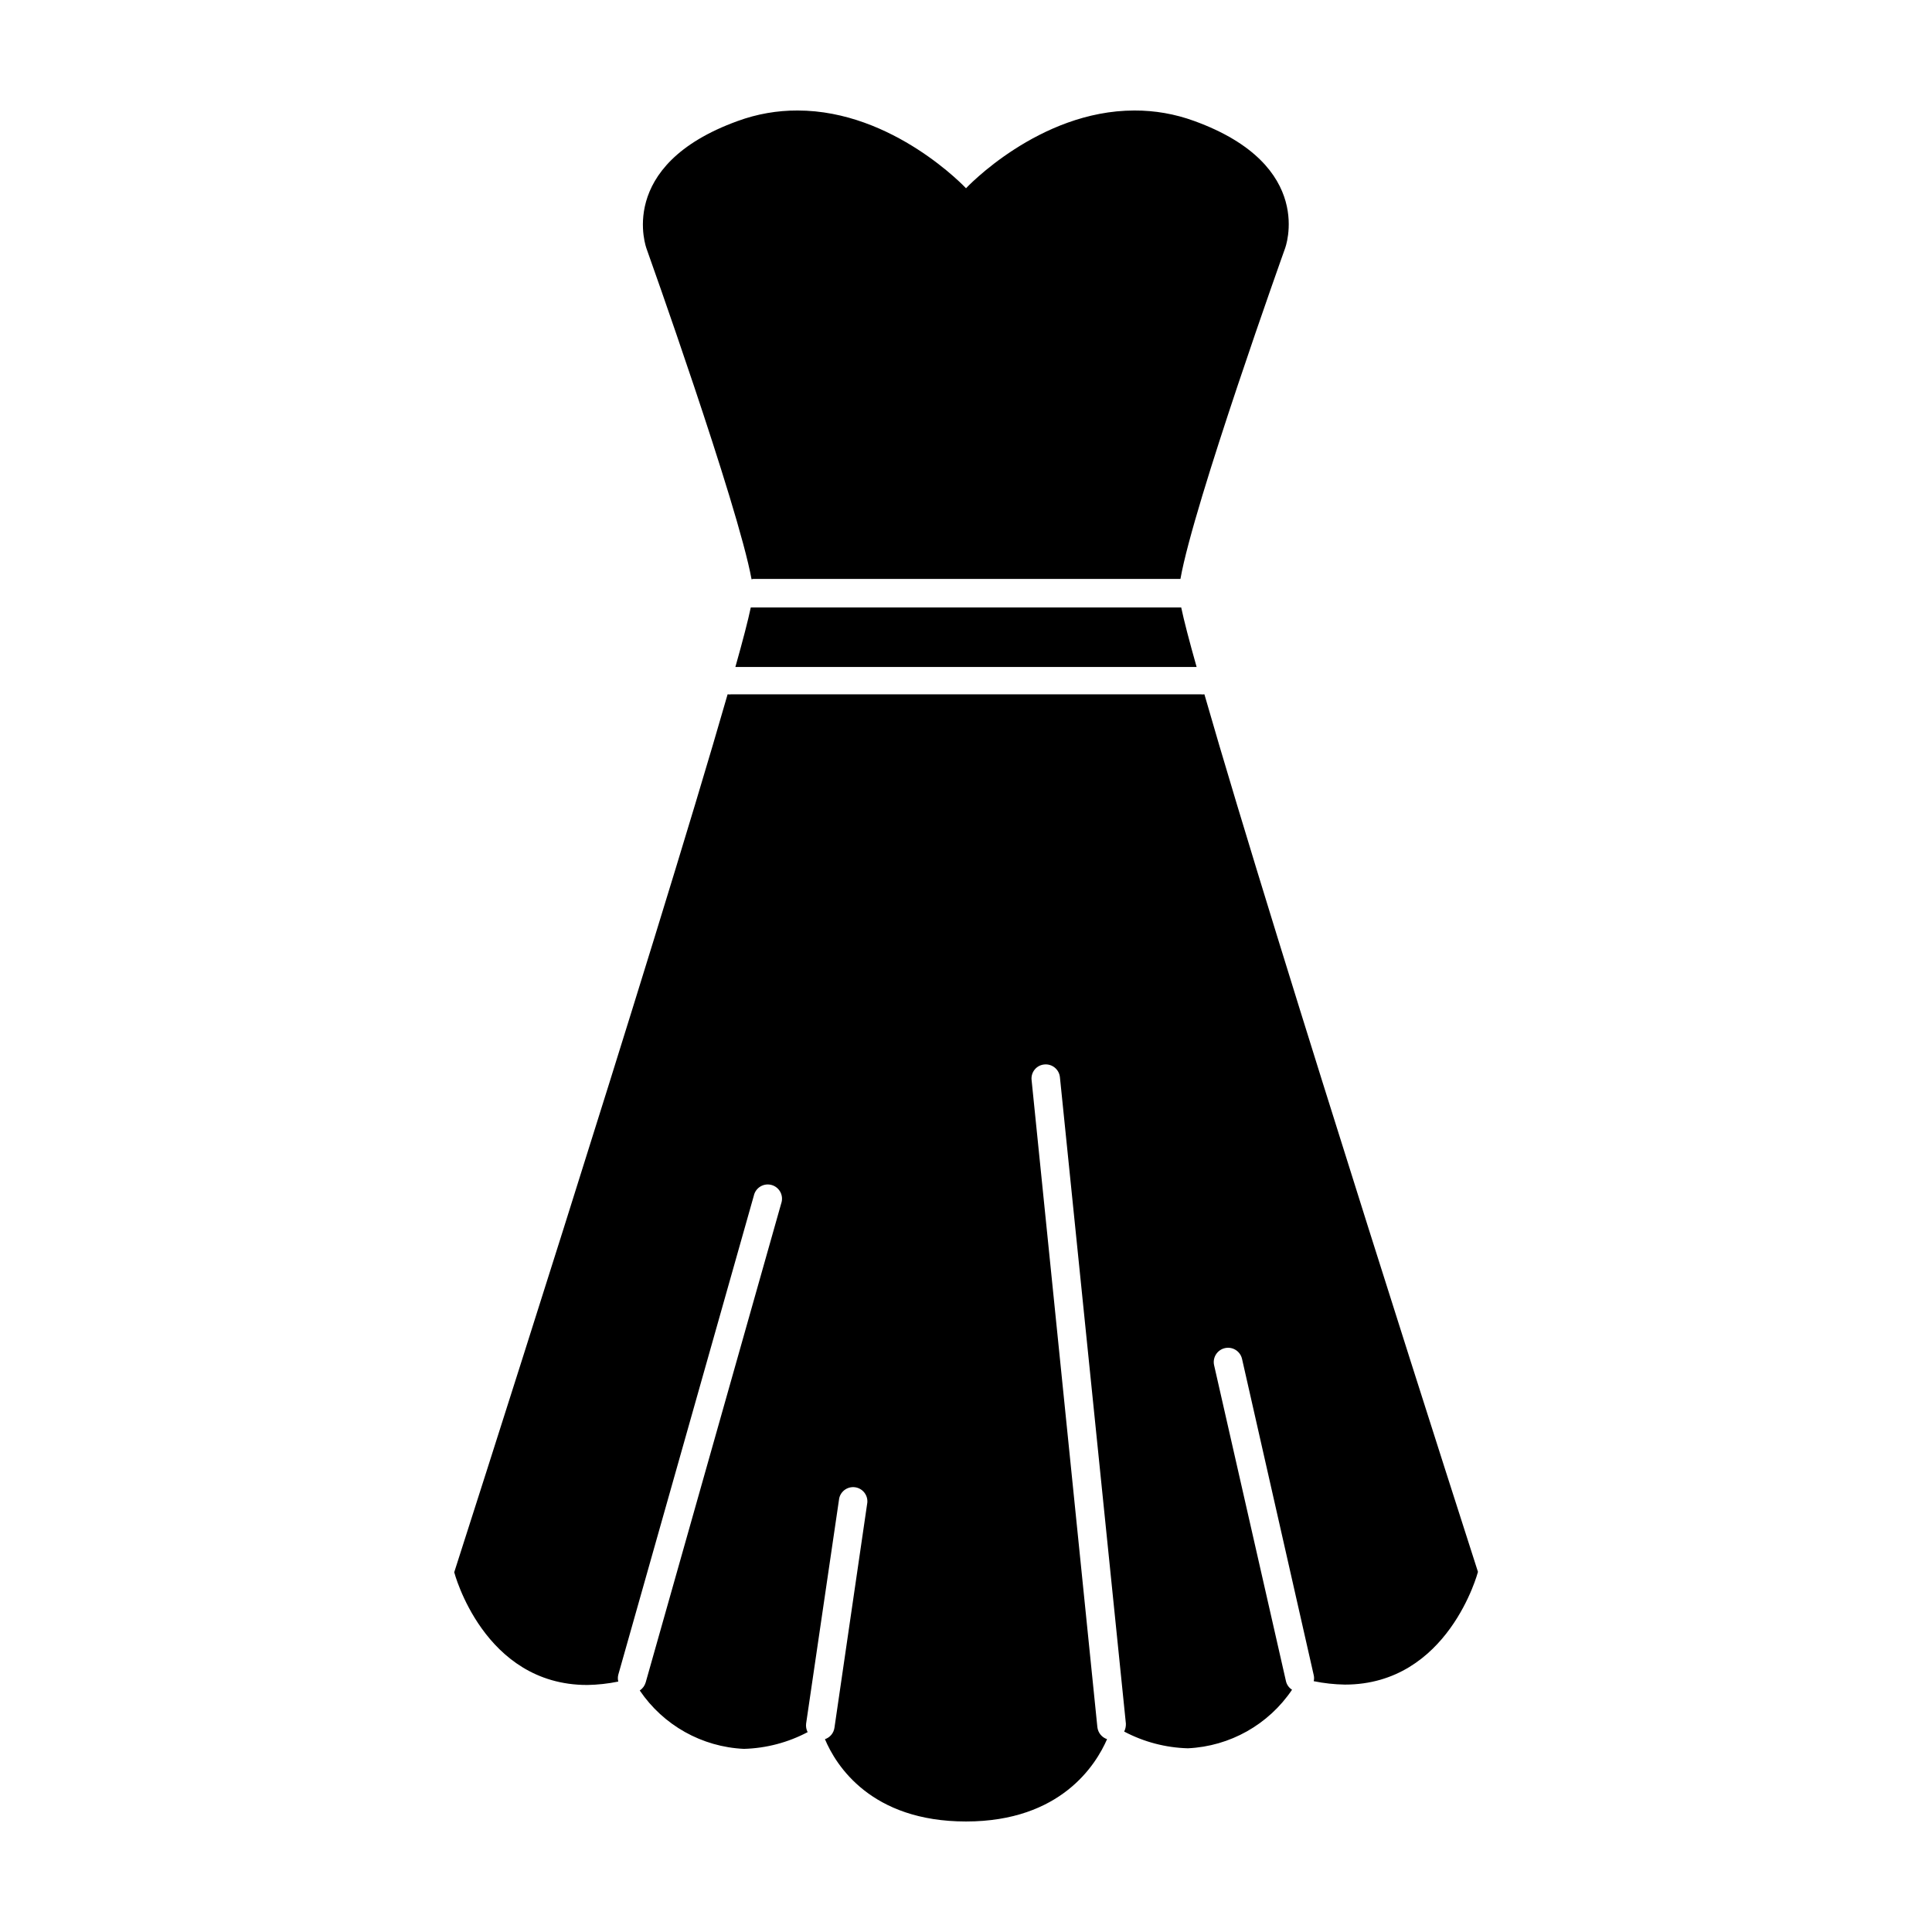
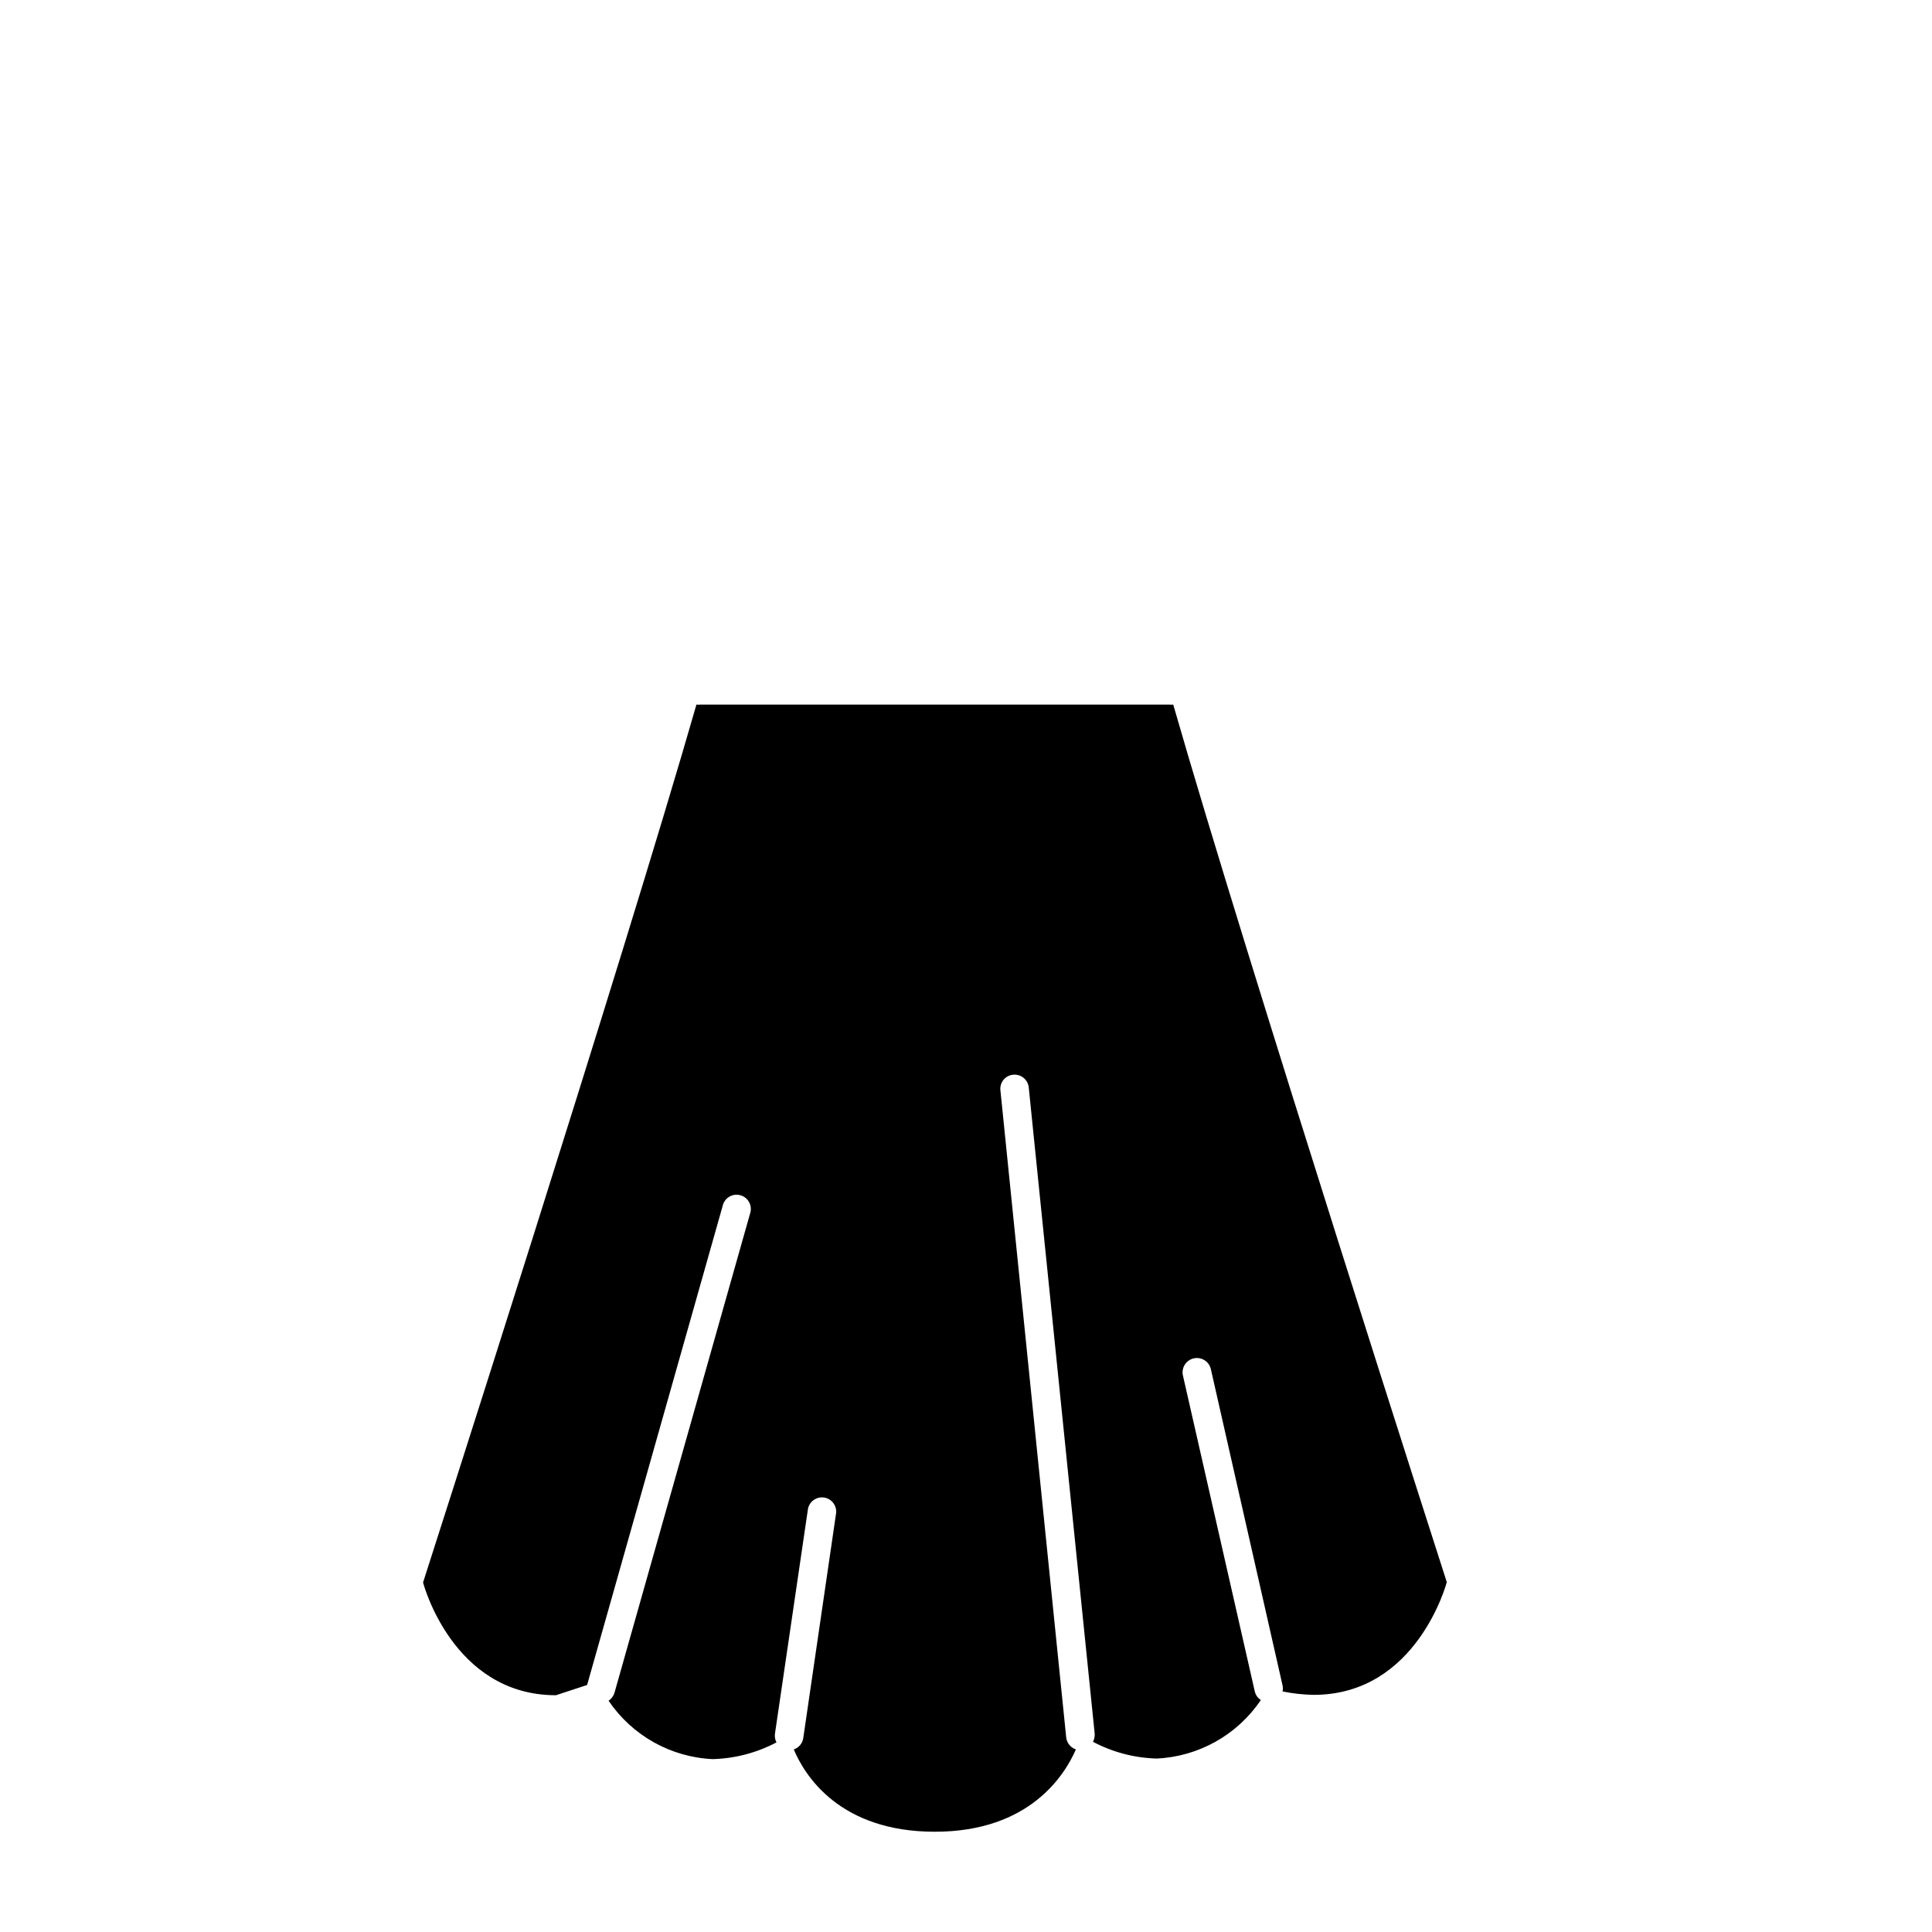
<svg xmlns="http://www.w3.org/2000/svg" fill="#000000" width="800px" height="800px" version="1.1" viewBox="144 144 512 512">
  <g>
-     <path d="m343.57 297.42h113.26c3.477-19.852 27.711-87.562 27.711-87.562s8.461-22.016-24.082-33.805c-5.07-1.852-10.426-2.789-15.82-2.769-25.395 0-44.637 20.605-44.637 20.605s-19.246-20.605-44.641-20.605c-5.394-0.02-10.75 0.918-15.816 2.769-32.648 11.789-24.184 33.906-24.184 33.906s24.184 67.711 27.809 87.562z" />
-     <path d="m343.57 304.98h-0.605c-0.707 3.375-2.117 8.816-4.082 15.77h122.23c-1.965-6.953-3.375-12.395-4.082-15.77z" />
-     <path d="m299.59 590.54c2.777-0.047 5.543-0.352 8.262-0.906-0.152-0.594-0.152-1.219 0-1.812l35.922-126.96c0.223-1.02 0.859-1.898 1.754-2.434 0.895-0.535 1.969-0.676 2.973-0.391 1 0.285 1.84 0.973 2.32 1.898 0.477 0.926 0.555 2.008 0.207 2.992l-35.922 126.96v-0.004c-0.262 0.867-0.812 1.613-1.562 2.117 6.246 9.227 16.48 14.961 27.609 15.469 5.894-0.164 11.668-1.68 16.879-4.434-0.359-0.699-0.5-1.488-0.402-2.269l8.766-59.699c0.43-1.938 2.281-3.211 4.246-2.922 1.961 0.293 3.363 2.051 3.211 4.027l-8.715 59.703c-0.199 1.406-1.176 2.578-2.519 3.023 2.922 6.953 12.191 21.812 37.383 21.812s34.461-15.113 37.383-21.816v0.004c-1.398-0.477-2.398-1.711-2.57-3.176l-17.434-171.5c-0.113-0.996 0.184-2 0.82-2.777 0.633-0.777 1.555-1.266 2.555-1.352 2.074-0.207 3.922 1.301 4.133 3.375l17.48 171.3v-0.004c0.031 0.734-0.125 1.461-0.453 2.117 5.211 2.754 10.988 4.273 16.879 4.434 11.137-0.516 21.375-6.269 27.609-15.52-0.816-0.508-1.398-1.324-1.613-2.266l-19.043-83.734c-0.223-0.98-0.043-2.012 0.496-2.859 0.539-0.852 1.395-1.453 2.375-1.672 2.047-0.461 4.074 0.824 4.535 2.871l18.992 83.785v-0.004c0.129 0.531 0.129 1.082 0 1.613 2.723 0.559 5.488 0.859 8.262 0.906 27.457 0 35.266-29.875 35.266-29.875 0.004 0-53.301-165.6-72.496-232.56-0.332 0.051-0.672 0.051-1.008 0h-124.34c-0.332 0.051-0.672 0.051-1.008 0-19.195 66.957-72.449 232.66-72.449 232.66s7.762 29.875 35.219 29.875z" />
+     <path d="m299.59 590.54l35.922-126.96c0.223-1.02 0.859-1.898 1.754-2.434 0.895-0.535 1.969-0.676 2.973-0.391 1 0.285 1.84 0.973 2.32 1.898 0.477 0.926 0.555 2.008 0.207 2.992l-35.922 126.96v-0.004c-0.262 0.867-0.812 1.613-1.562 2.117 6.246 9.227 16.48 14.961 27.609 15.469 5.894-0.164 11.668-1.68 16.879-4.434-0.359-0.699-0.5-1.488-0.402-2.269l8.766-59.699c0.43-1.938 2.281-3.211 4.246-2.922 1.961 0.293 3.363 2.051 3.211 4.027l-8.715 59.703c-0.199 1.406-1.176 2.578-2.519 3.023 2.922 6.953 12.191 21.812 37.383 21.812s34.461-15.113 37.383-21.816v0.004c-1.398-0.477-2.398-1.711-2.57-3.176l-17.434-171.5c-0.113-0.996 0.184-2 0.82-2.777 0.633-0.777 1.555-1.266 2.555-1.352 2.074-0.207 3.922 1.301 4.133 3.375l17.48 171.3v-0.004c0.031 0.734-0.125 1.461-0.453 2.117 5.211 2.754 10.988 4.273 16.879 4.434 11.137-0.516 21.375-6.269 27.609-15.52-0.816-0.508-1.398-1.324-1.613-2.266l-19.043-83.734c-0.223-0.98-0.043-2.012 0.496-2.859 0.539-0.852 1.395-1.453 2.375-1.672 2.047-0.461 4.074 0.824 4.535 2.871l18.992 83.785v-0.004c0.129 0.531 0.129 1.082 0 1.613 2.723 0.559 5.488 0.859 8.262 0.906 27.457 0 35.266-29.875 35.266-29.875 0.004 0-53.301-165.6-72.496-232.56-0.332 0.051-0.672 0.051-1.008 0h-124.34c-0.332 0.051-0.672 0.051-1.008 0-19.195 66.957-72.449 232.66-72.449 232.66s7.762 29.875 35.219 29.875z" />
  </g>
</svg>